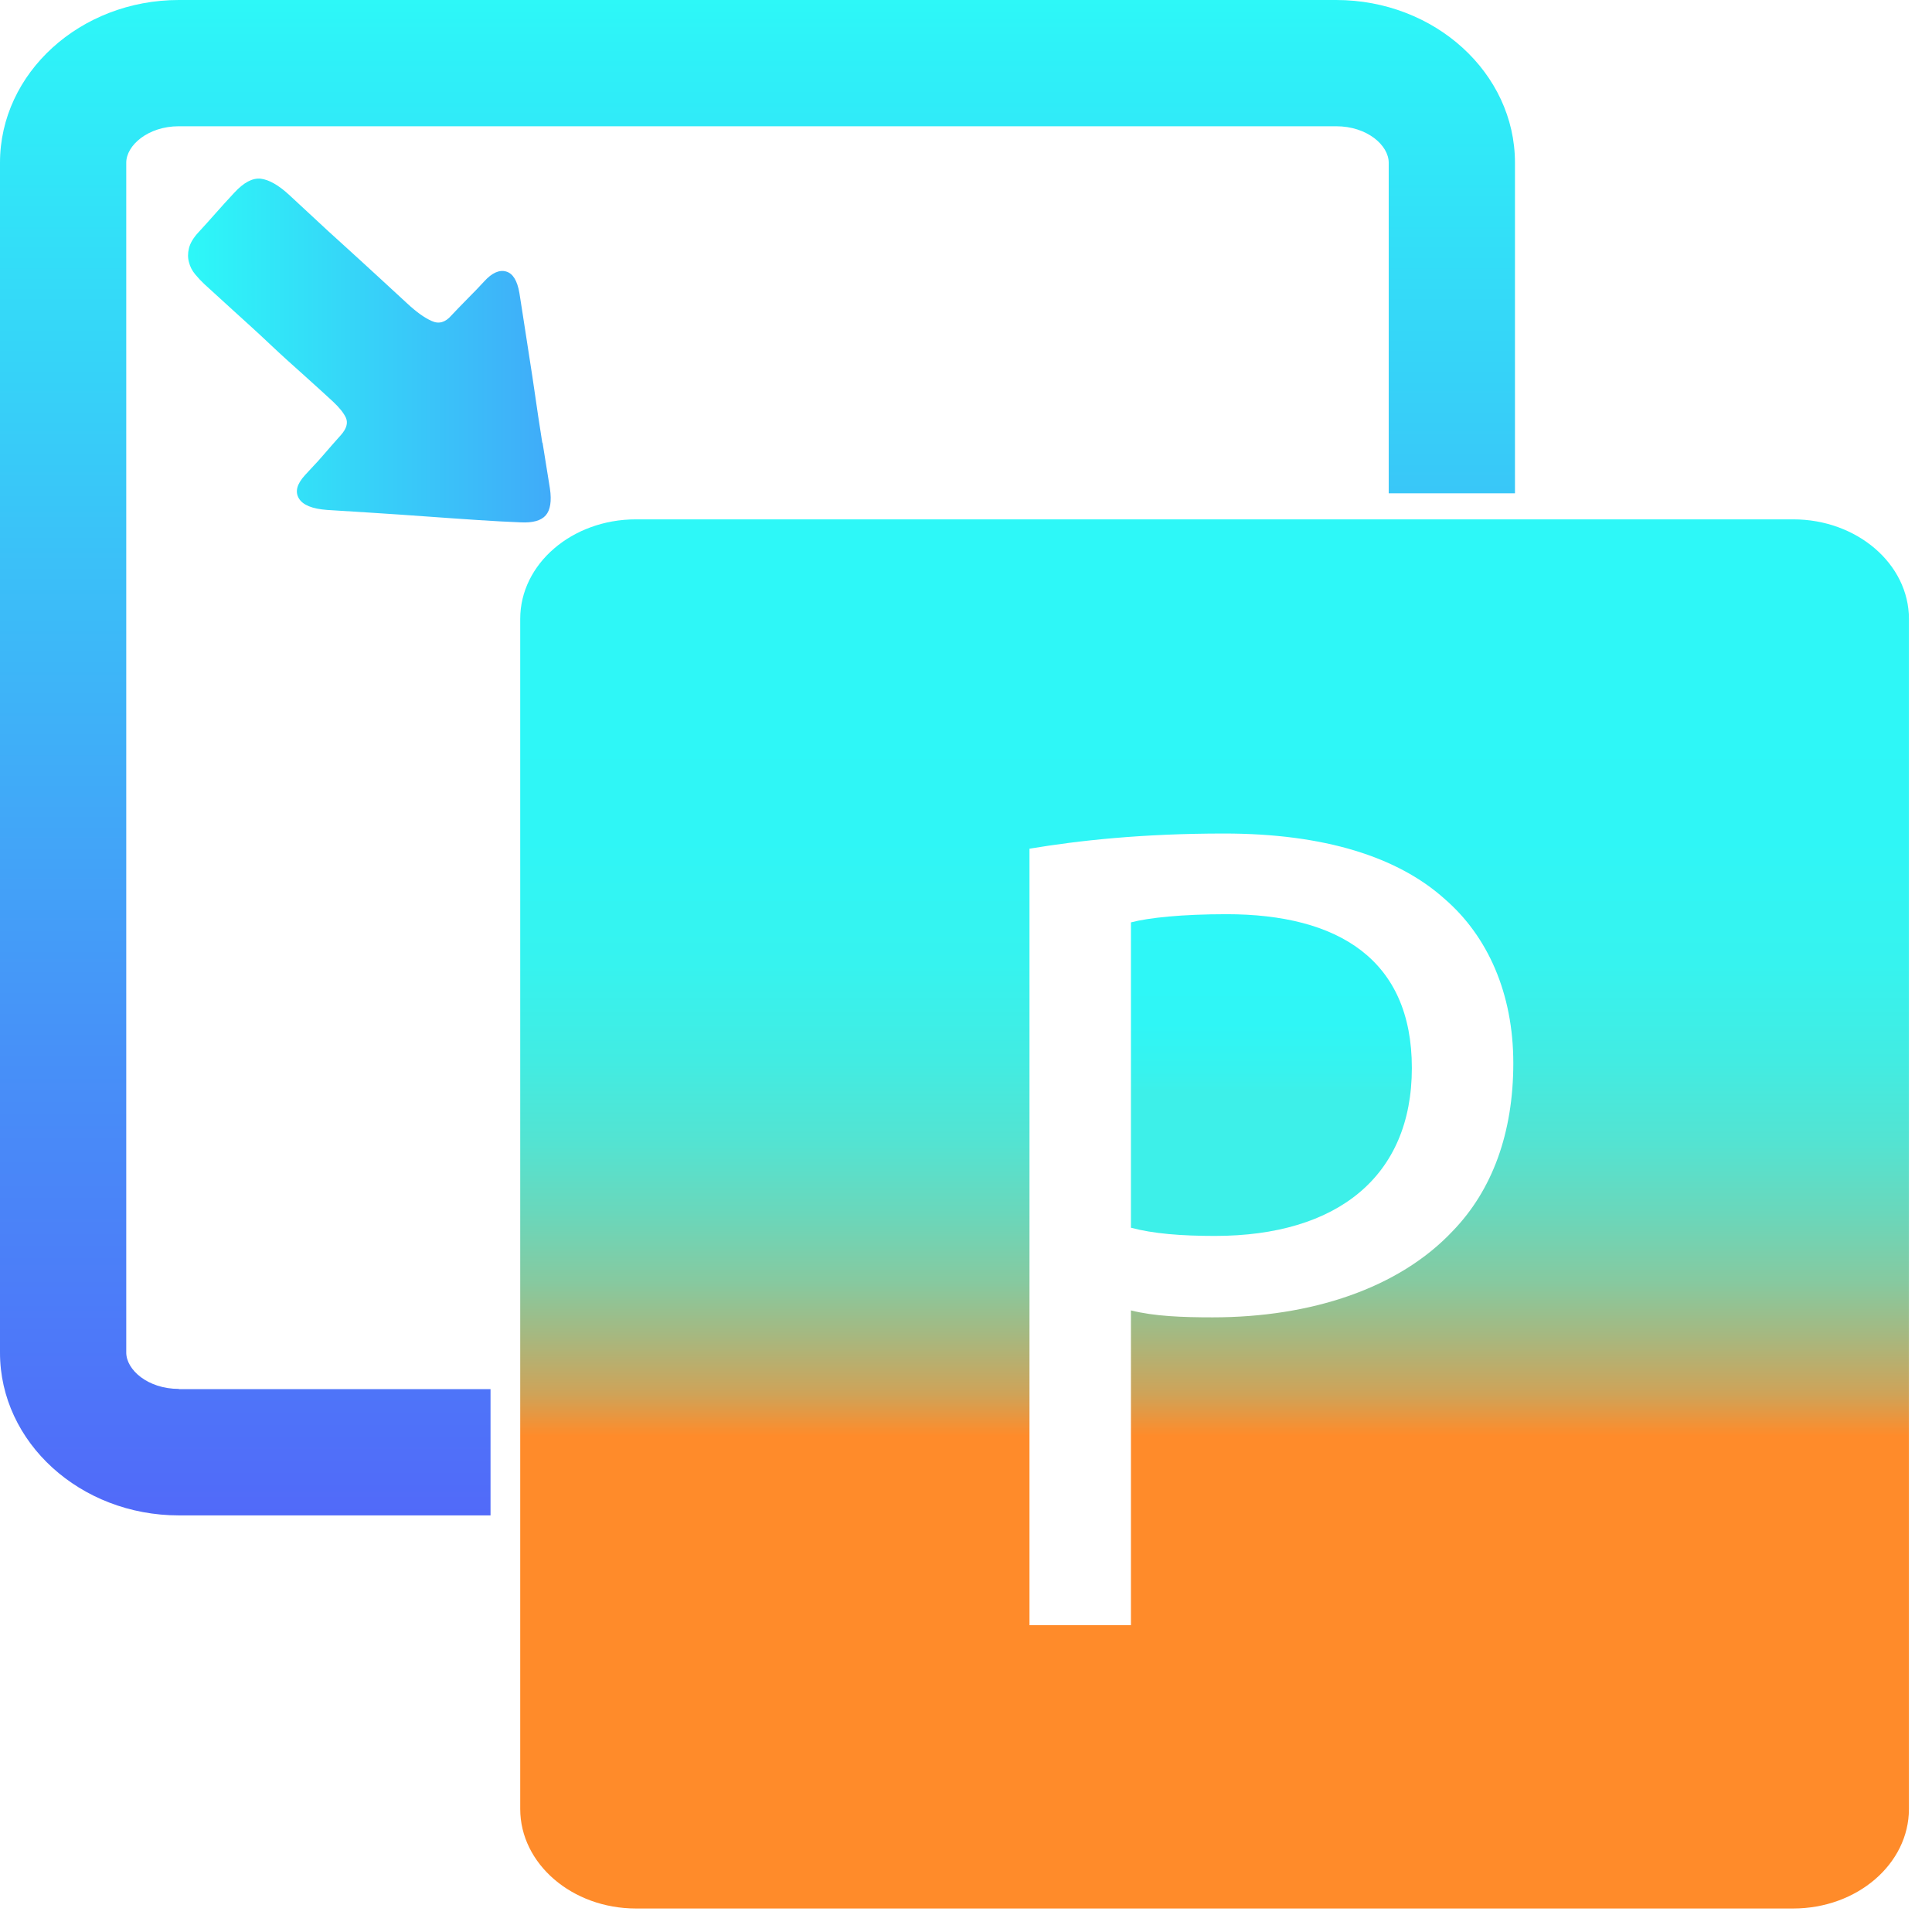
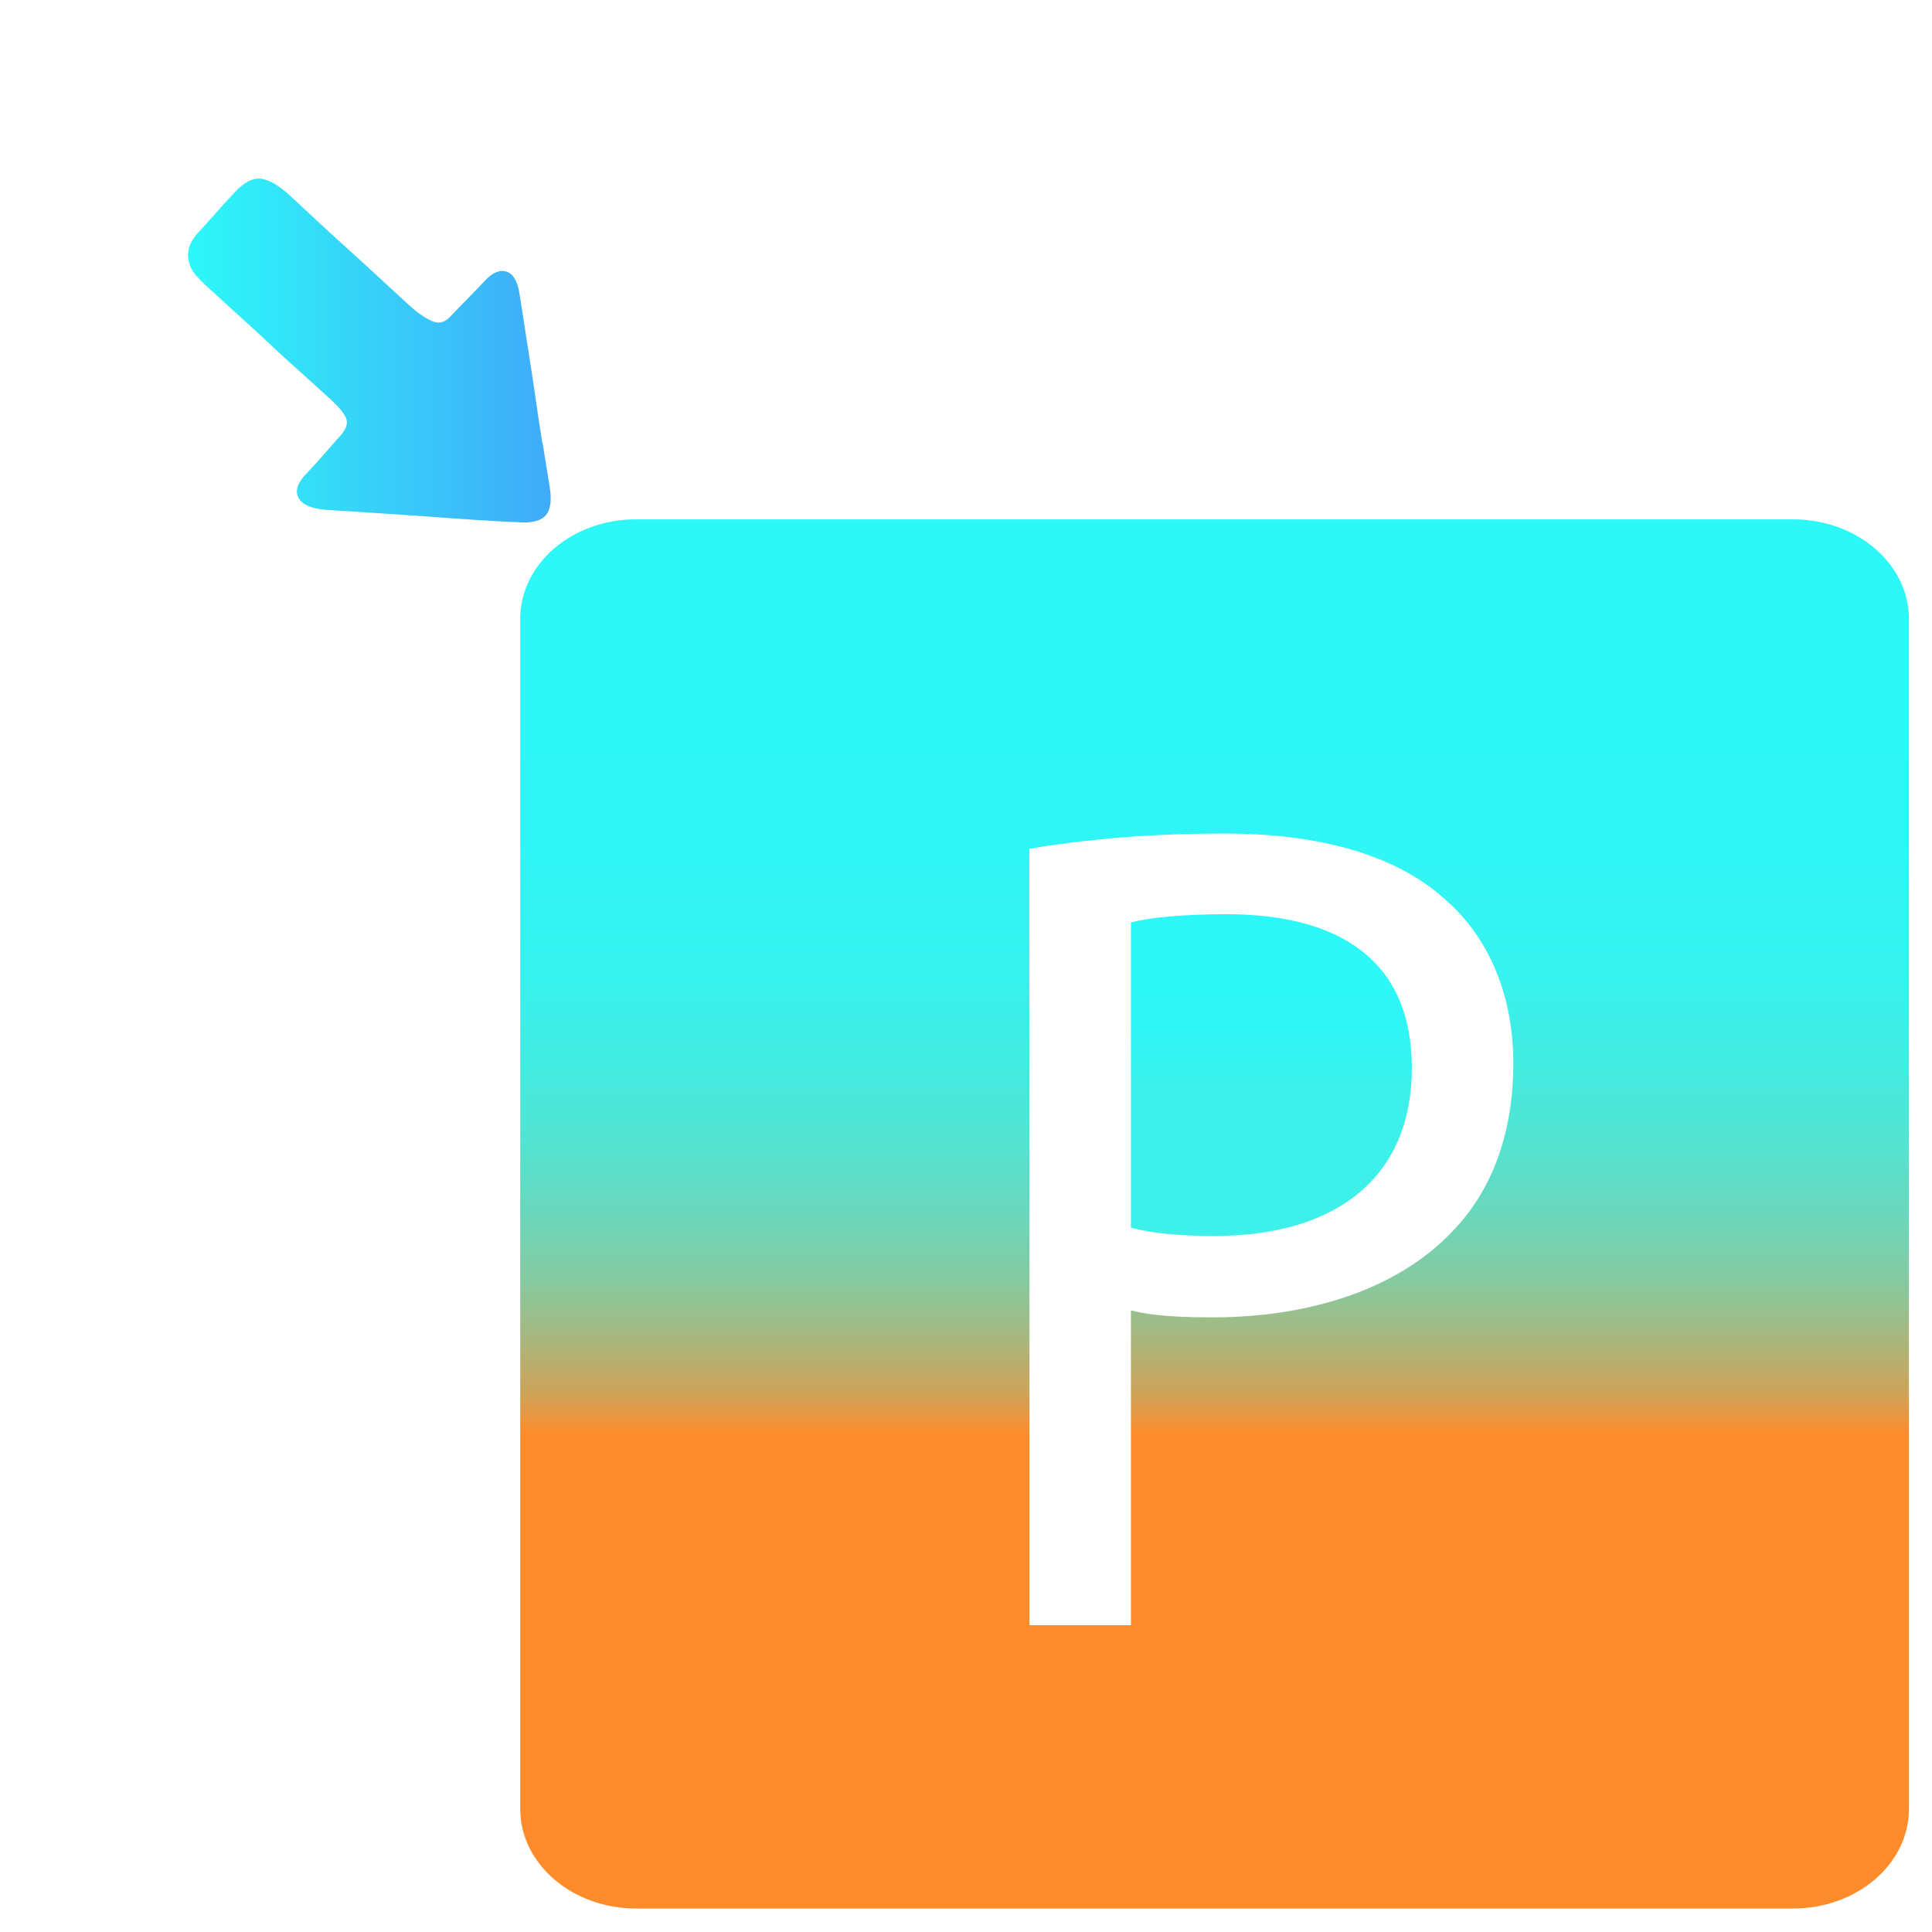
<svg xmlns="http://www.w3.org/2000/svg" width="49" height="49" viewBox="0 0 49 49" fill="none">
  <path d="M45.479 13.172H16.129C14.507 13.172 13.194 14.303 13.194 15.696V45.879C13.194 47.272 14.512 48.404 16.129 48.404H45.479C47.102 48.404 48.415 47.272 48.415 45.879V15.696C48.415 14.303 47.096 13.172 45.479 13.172ZM36.843 31.223C35.483 32.669 33.267 33.411 30.754 33.411C29.985 33.411 29.275 33.384 28.683 33.235V41.219H26.11V21.525C27.354 21.317 28.976 21.14 31.047 21.14C33.588 21.14 35.45 21.733 36.635 22.795C37.73 23.74 38.381 25.192 38.381 26.963C38.381 28.735 37.847 30.187 36.843 31.223Z" fill="url(#paint0_linear_5781_27906)" />
  <path d="M31.106 23.186C29.985 23.186 29.126 23.276 28.683 23.394V31.138C29.243 31.288 29.953 31.346 30.812 31.346C33.919 31.346 35.808 29.836 35.808 27.087C35.808 24.338 33.945 23.186 31.106 23.186Z" fill="url(#paint1_linear_5781_27906)" />
-   <path d="M4.537 35.226C3.747 35.226 3.202 34.741 3.202 34.303V4.126C3.202 3.688 3.752 3.202 4.537 3.202H33.887C34.677 3.202 35.221 3.688 35.221 4.126V12.511H38.423V4.126C38.423 1.852 36.39 0 33.887 0H4.537C2.034 0 0 1.852 0 4.126V34.308C0 36.582 2.034 38.434 4.537 38.434H12.441V35.232H4.537V35.226Z" fill="url(#paint2_linear_5781_27906)" />
  <path d="M13.754 11.23C13.685 10.792 13.616 10.344 13.552 9.89C13.488 9.437 13.413 8.994 13.349 8.561C13.285 8.129 13.221 7.75 13.173 7.43C13.119 7.115 13.007 6.934 12.836 6.886C12.666 6.837 12.479 6.918 12.281 7.136C12.164 7.264 12.02 7.414 11.86 7.574C11.694 7.739 11.561 7.884 11.443 8.006C11.294 8.177 11.129 8.225 10.947 8.14C10.765 8.06 10.557 7.91 10.322 7.691L9.645 7.067C9.362 6.805 9.068 6.539 8.764 6.261C8.46 5.989 8.177 5.727 7.915 5.482L7.334 4.943C7.061 4.692 6.821 4.558 6.613 4.532C6.405 4.51 6.181 4.628 5.941 4.889C5.764 5.082 5.604 5.252 5.466 5.412C5.327 5.573 5.177 5.733 5.028 5.898C4.905 6.032 4.825 6.165 4.793 6.293C4.761 6.421 4.761 6.539 4.793 6.651C4.82 6.763 4.873 6.864 4.948 6.955C5.023 7.046 5.103 7.131 5.183 7.206C5.369 7.377 5.61 7.595 5.909 7.868C6.207 8.14 6.517 8.417 6.827 8.711C7.136 9.004 7.446 9.282 7.739 9.543C8.033 9.805 8.268 10.024 8.449 10.189C8.609 10.339 8.716 10.472 8.775 10.6C8.828 10.728 8.791 10.867 8.652 11.027C8.588 11.097 8.518 11.177 8.438 11.268C8.358 11.358 8.278 11.454 8.193 11.55C8.113 11.646 8.027 11.737 7.947 11.822L7.734 12.052C7.531 12.276 7.478 12.468 7.579 12.639C7.681 12.81 7.921 12.906 8.294 12.933C8.641 12.954 9.031 12.981 9.469 13.007C9.906 13.034 10.349 13.066 10.803 13.098C11.251 13.13 11.689 13.162 12.111 13.189C12.532 13.216 12.895 13.237 13.205 13.248C13.509 13.264 13.722 13.205 13.84 13.072C13.957 12.938 13.995 12.709 13.947 12.388C13.893 12.052 13.829 11.662 13.76 11.225L13.754 11.23Z" fill="url(#paint3_linear_5781_27906)" />
  <defs>
    <linearGradient id="paint0_linear_5781_27906" x1="30.802" y1="13.172" x2="30.802" y2="48.398" gradientUnits="userSpaceOnUse">
      <stop stop-color="#2DF8F8" />
      <stop offset="0.23" stop-color="#2FF6F6" />
      <stop offset="0.32" stop-color="#36F3EF" />
      <stop offset="0.39" stop-color="#42ECE2" />
      <stop offset="0.45" stop-color="#54E3D1" />
      <stop offset="0.5" stop-color="#6AD7BB" />
      <stop offset="0.55" stop-color="#87C99F" />
      <stop offset="0.59" stop-color="#A8B77E" />
      <stop offset="0.63" stop-color="#CFA358" />
      <stop offset="0.66" stop-color="#FF8B2A" />
    </linearGradient>
    <linearGradient id="paint1_linear_5781_27906" x1="32.243" y1="23.186" x2="32.243" y2="31.341" gradientUnits="userSpaceOnUse">
      <stop stop-color="#2DF8F8" />
      <stop offset="0.34" stop-color="#2FF6F6" />
      <stop offset="0.48" stop-color="#36F3EF" />
      <stop offset="0.55" stop-color="#3DF0E9" />
    </linearGradient>
    <linearGradient id="paint2_linear_5781_27906" x1="19.214" y1="0" x2="19.214" y2="38.429" gradientUnits="userSpaceOnUse">
      <stop stop-color="#2DF8F8" />
      <stop offset="0.03" stop-color="#2EF2F8" />
      <stop offset="0.7" stop-color="#4790F8" />
      <stop offset="1" stop-color="#516AF9" />
    </linearGradient>
    <linearGradient id="paint3_linear_5781_27906" x1="4.766" y1="0" x2="13.963" y2="0" gradientUnits="userSpaceOnUse">
      <stop stop-color="#2DF8F8" />
      <stop offset="1" stop-color="#40ABF9" />
    </linearGradient>
  </defs>
</svg>